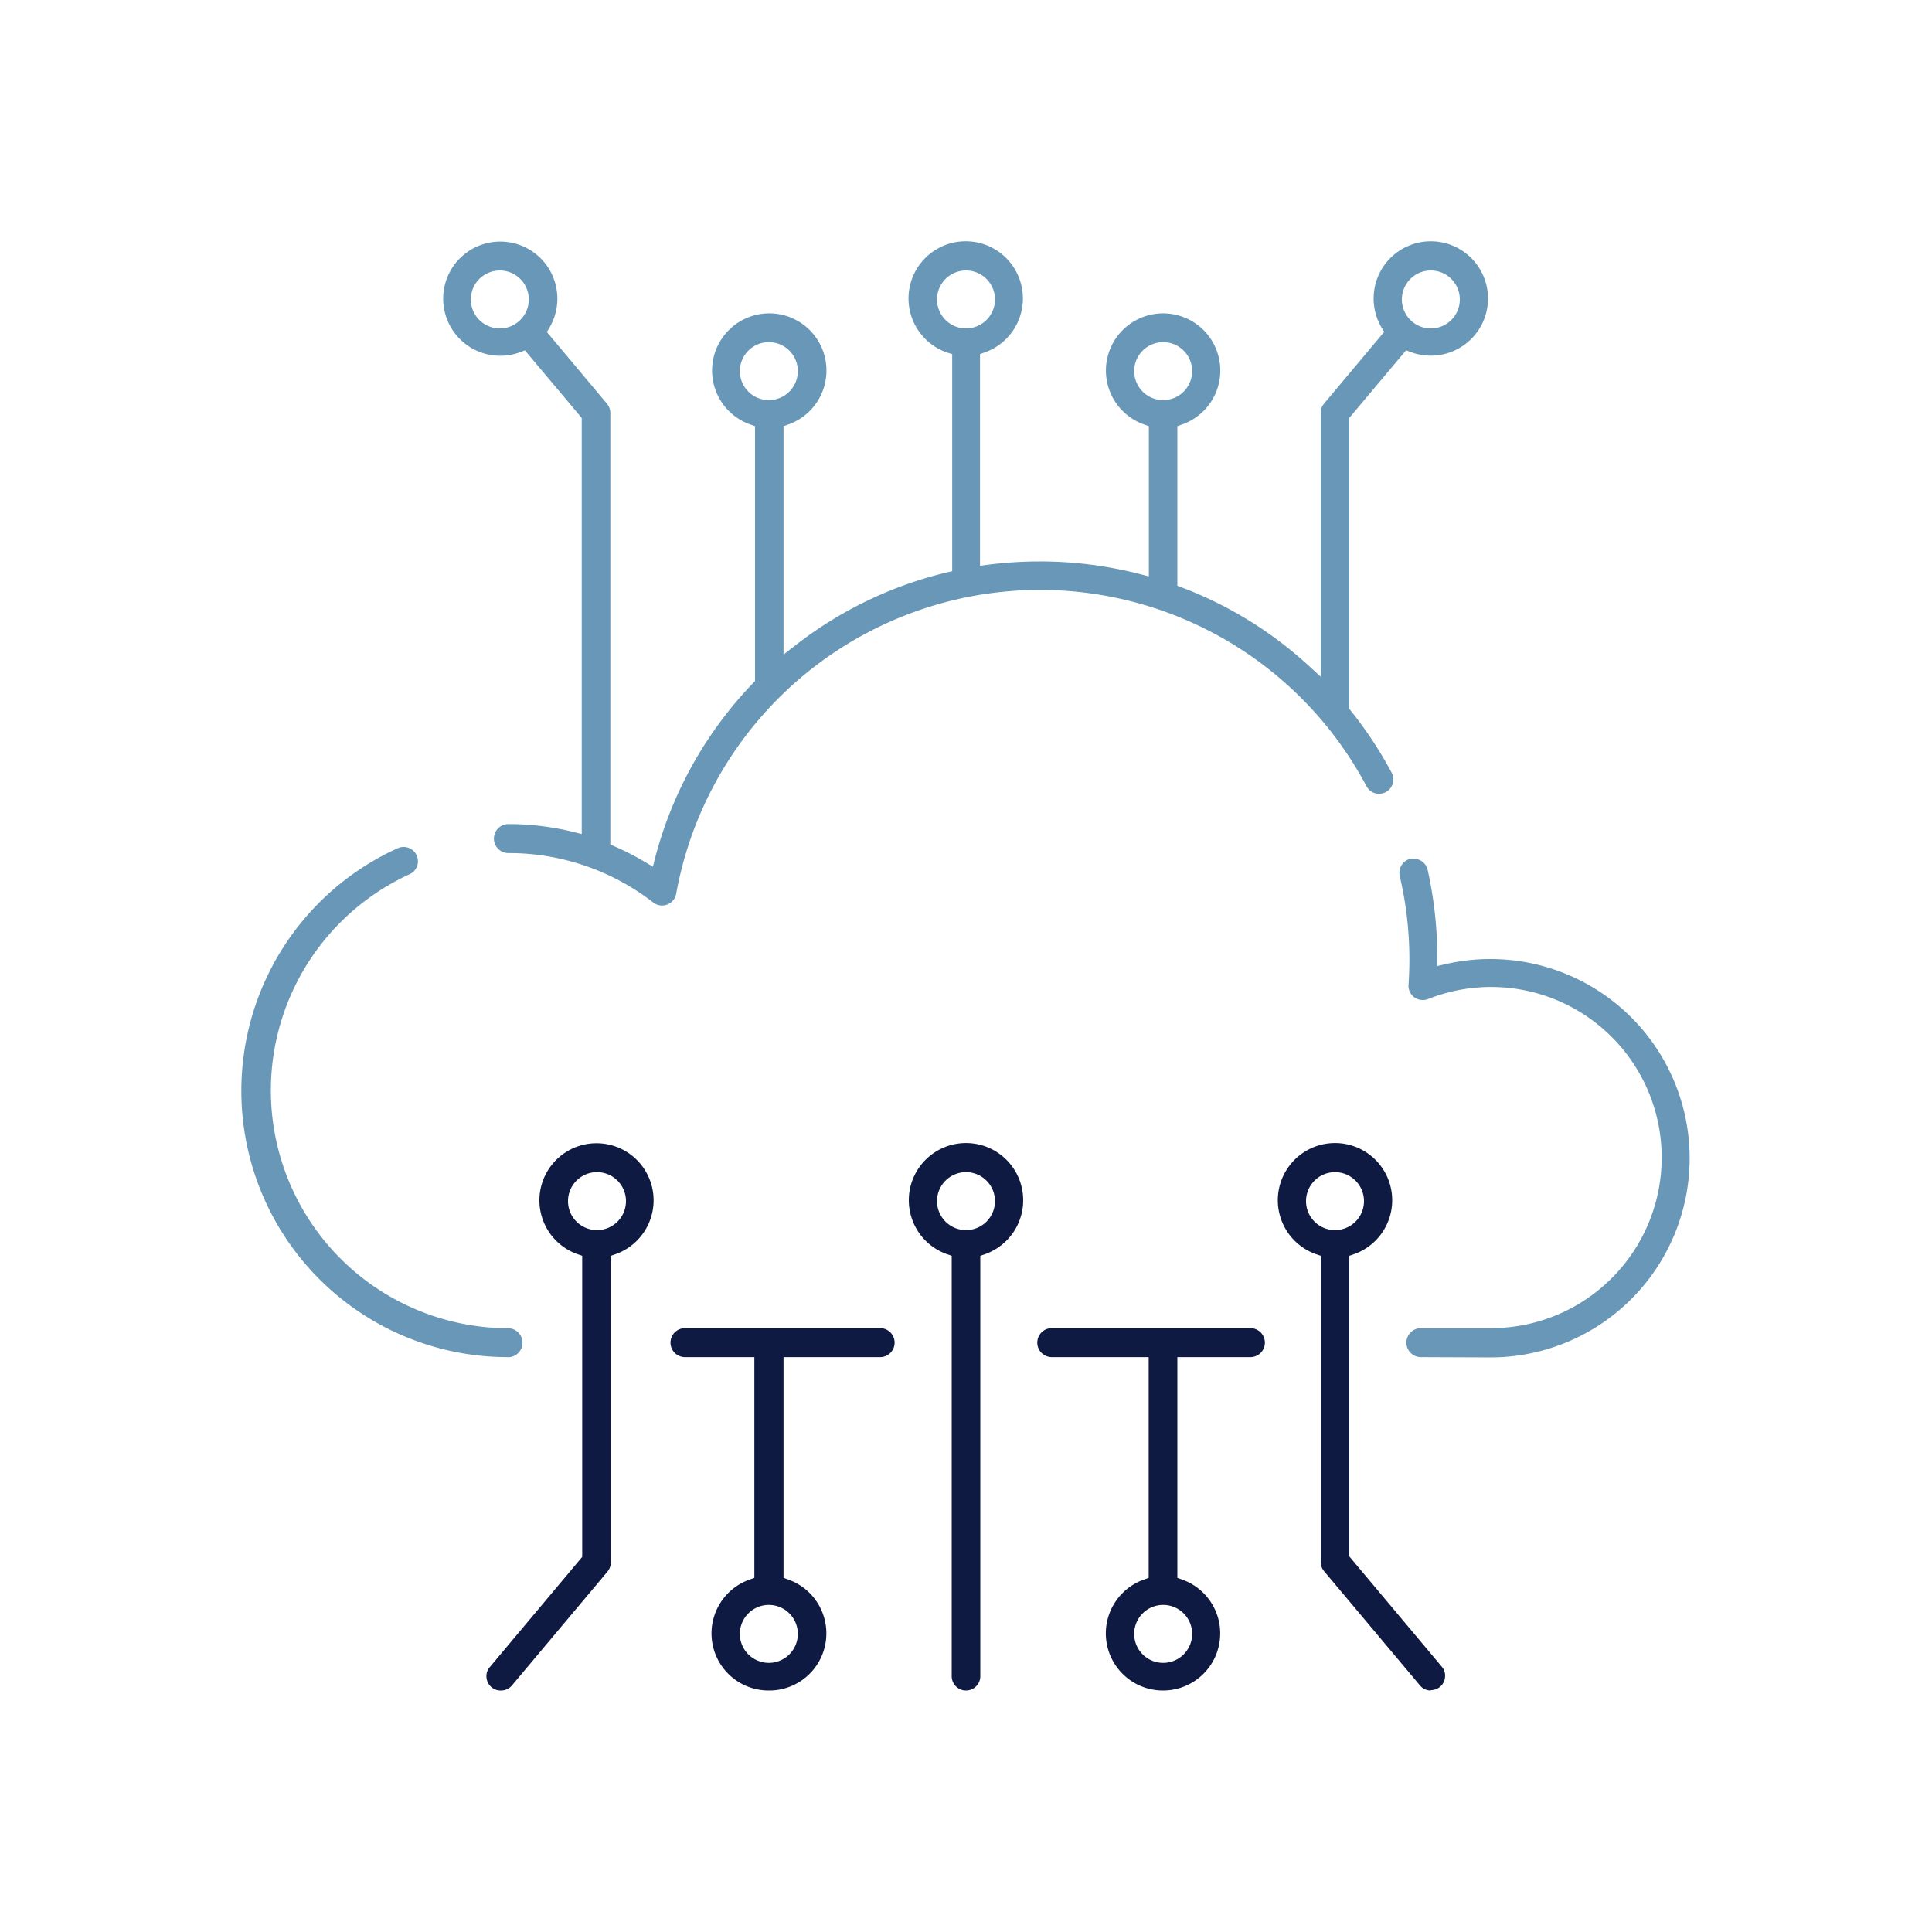
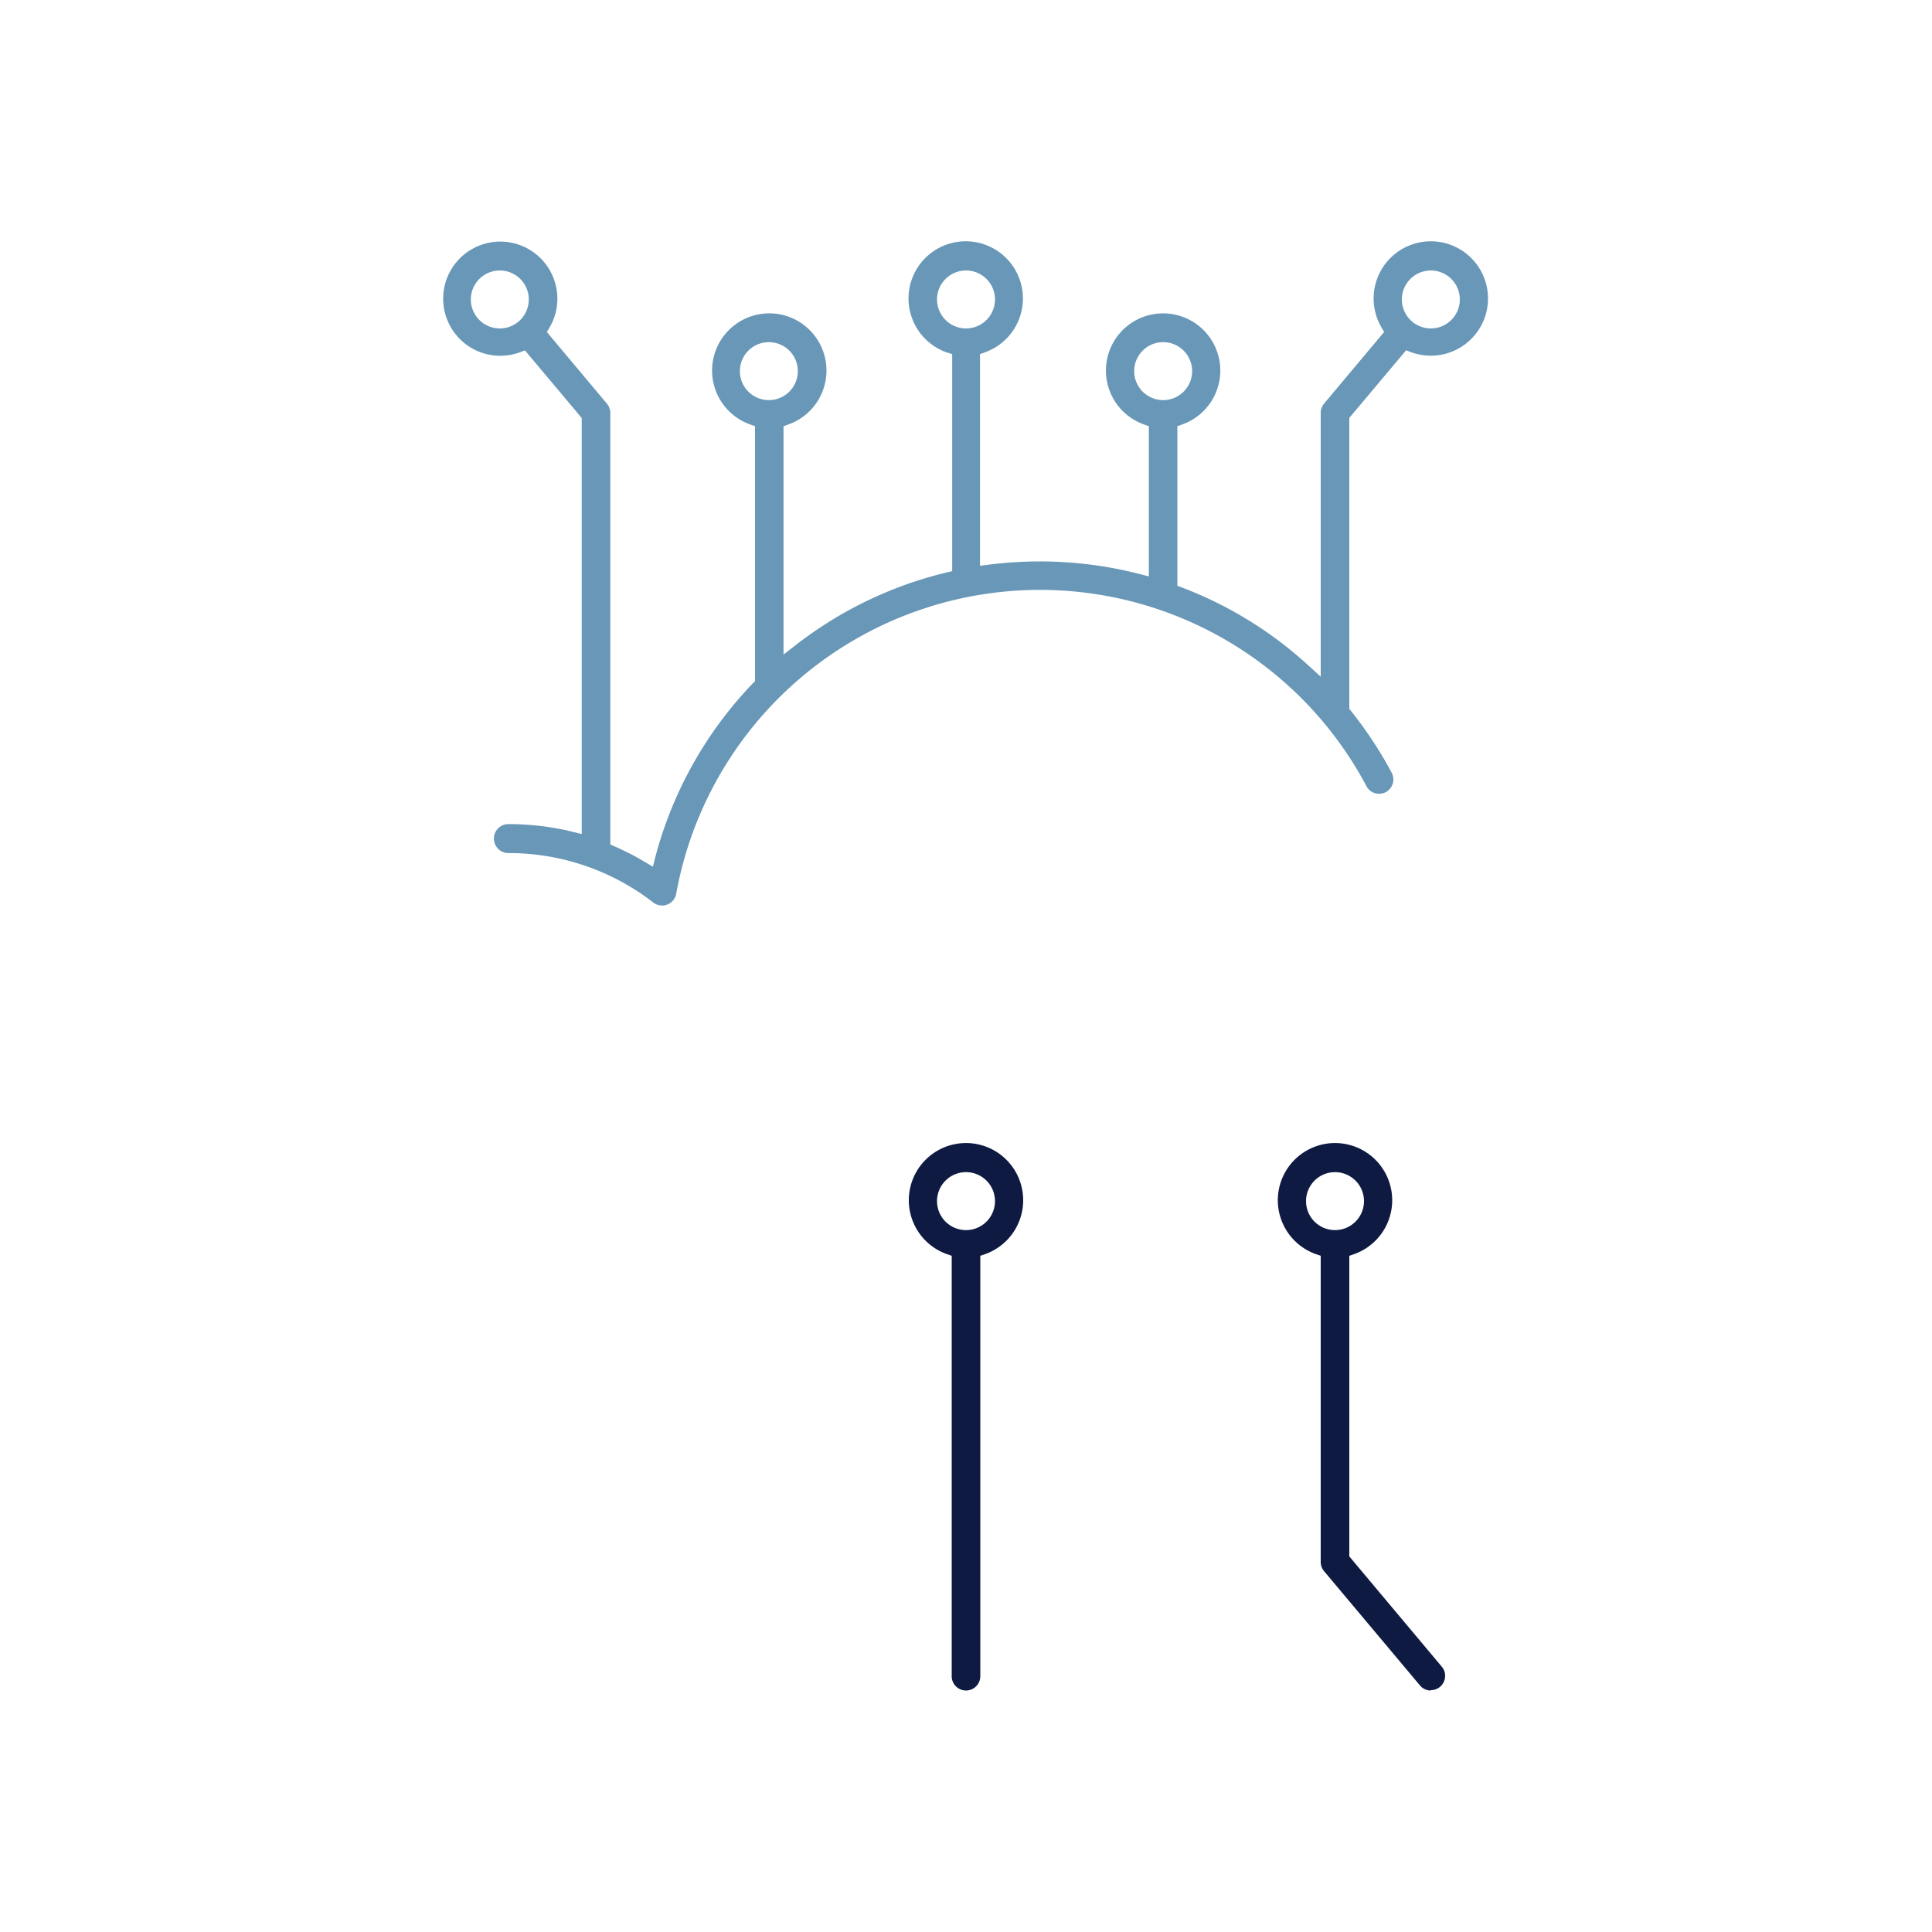
<svg xmlns="http://www.w3.org/2000/svg" id="Layer_1" data-name="Layer 1" viewBox="0 0 200 200">
  <defs>
    <style>.cls-1{fill:#6897b8;}.cls-2{fill:#0e1a42;}</style>
  </defs>
-   <path class="cls-1" d="M52.59,140.49A27.57,27.57,0,0,1,41.17,87.81a1.46,1.46,0,0,1,.61-.13,1.48,1.48,0,0,1,1.39,2,1.44,1.44,0,0,1-.77.82,24.62,24.62,0,0,0,10.19,47,1.48,1.48,0,0,1,0,3Z" />
  <path class="cls-1" d="M68.54,93.74a1.52,1.52,0,0,1-.91-.31,24.4,24.4,0,0,0-15-5.12,1.48,1.48,0,1,1,0-3,28.05,28.05,0,0,1,6.67.8l.92.23V43.27l-5.88-7-.49.19a6.06,6.06,0,0,1-2.07.37,5.91,5.91,0,1,1,5.1-2.91l-.27.45,6.22,7.42a1.5,1.5,0,0,1,.35.95V87.42l.44.2a26.21,26.21,0,0,1,3.12,1.6l.85.5.25-1a41.16,41.16,0,0,1,10.11-18l.21-.21V44.12l-.5-.18a5.92,5.92,0,1,1,3.95,0l-.5.18V67.76l1.2-.93A41,41,0,0,1,98,59.26l.57-.13V36.66L98,36.48a5.92,5.92,0,1,1,3.94,0l-.49.18V58.57l.83-.11a43.26,43.26,0,0,1,5.34-.34A41.42,41.42,0,0,1,118,59.43l.93.24V44.12l-.5-.18a5.92,5.92,0,1,1,3.95,0l-.5.18V60.64l.48.18a40.76,40.76,0,0,1,13.12,8.1l1.24,1.13V42.73a1.48,1.48,0,0,1,.35-.95l6.22-7.42-.27-.45a5.92,5.92,0,1,1,5.1,2.91,6.06,6.06,0,0,1-2.07-.37l-.49-.19-5.88,7V73.38l.16.2A41.73,41.73,0,0,1,144.07,80a1.49,1.49,0,0,1-.61,2,1.54,1.54,0,0,1-.7.17,1.46,1.46,0,0,1-1.3-.78A38.27,38.27,0,0,0,70,92.52a1.48,1.48,0,0,1-.93,1.12A1.39,1.39,0,0,1,68.54,93.74Zm51.87-58.32a3,3,0,1,0,3,2.95A3,3,0,0,0,120.41,35.42Zm-40.82,0a3,3,0,1,0,3,2.95A3,3,0,0,0,79.59,35.42ZM148.12,28a3,3,0,1,0,3,2.95A3,3,0,0,0,148.12,28ZM100,28a3,3,0,1,0,3,2.95A3,3,0,0,0,100,28ZM51.74,28a3,3,0,1,0,3,2.95A3,3,0,0,0,51.74,28Z" />
-   <path class="cls-1" d="M147.09,140.49a1.48,1.48,0,0,1,0-3h7.28a17.66,17.66,0,1,0-6.54-34.07,1.44,1.44,0,0,1-.54.1,1.47,1.47,0,0,1-1.48-1.58c.06-.91.09-1.81.09-2.68a37.88,37.88,0,0,0-1-8.58,1.49,1.49,0,0,1,1.12-1.78,1.84,1.84,0,0,1,.33,0,1.47,1.47,0,0,1,1.44,1.15,41.74,41.74,0,0,1,1,9V100l.89-.2a20.3,20.3,0,0,1,4.61-.52,20.62,20.62,0,1,1,0,41.24Z" />
-   <path class="cls-2" d="M120.41,175a5.91,5.91,0,0,1-2-11.48l.5-.18V140.49H108.88a1.48,1.48,0,0,1,0-3h20.56a1.48,1.48,0,0,1,0,3h-7.56v22.85l.5.18a5.91,5.91,0,0,1-2,11.48Zm0-8.86a3,3,0,1,0,3,3A3,3,0,0,0,120.41,166.14Z" />
-   <path class="cls-2" d="M79.59,175a5.91,5.91,0,0,1-2-11.48l.5-.18V140.49H70.91a1.48,1.48,0,0,1,0-3h20.2a1.48,1.48,0,1,1,0,3h-10v22.85l.5.18a5.91,5.91,0,0,1-2,11.48Zm0-8.86a3,3,0,1,0,3,3A3,3,0,0,0,79.59,166.14Z" />
-   <path class="cls-2" d="M51.88,175a1.47,1.47,0,0,1-1-.34,1.49,1.49,0,0,1-.52-1,1.42,1.42,0,0,1,.34-1.08l9.57-11.41V130l-.49-.17a5.91,5.91,0,1,1,3.94,0l-.49.17V161.7a1.48,1.48,0,0,1-.35,1L53,174.47A1.45,1.45,0,0,1,51.88,175Zm9.92-53.66a3,3,0,1,0,3,3A3,3,0,0,0,61.8,121.34Z" />
  <path class="cls-2" d="M100,175a1.48,1.48,0,0,1-1.48-1.48V130l-.49-.17a5.92,5.92,0,1,1,3.94,0l-.49.17v43.48A1.48,1.48,0,0,1,100,175Zm0-53.66a3,3,0,1,0,3,3A3,3,0,0,0,100,121.34Z" />
  <path class="cls-2" d="M148.12,175a1.45,1.45,0,0,1-1.13-.53l-9.92-11.82a1.48,1.48,0,0,1-.35-1V130l-.49-.17a5.92,5.92,0,1,1,3.94,0l-.49.17v31.12l9.57,11.41a1.42,1.42,0,0,1,.34,1.08,1.46,1.46,0,0,1-1.47,1.35Zm-9.92-53.66a3,3,0,1,0,3,3A3,3,0,0,0,138.2,121.34Z" />
</svg>